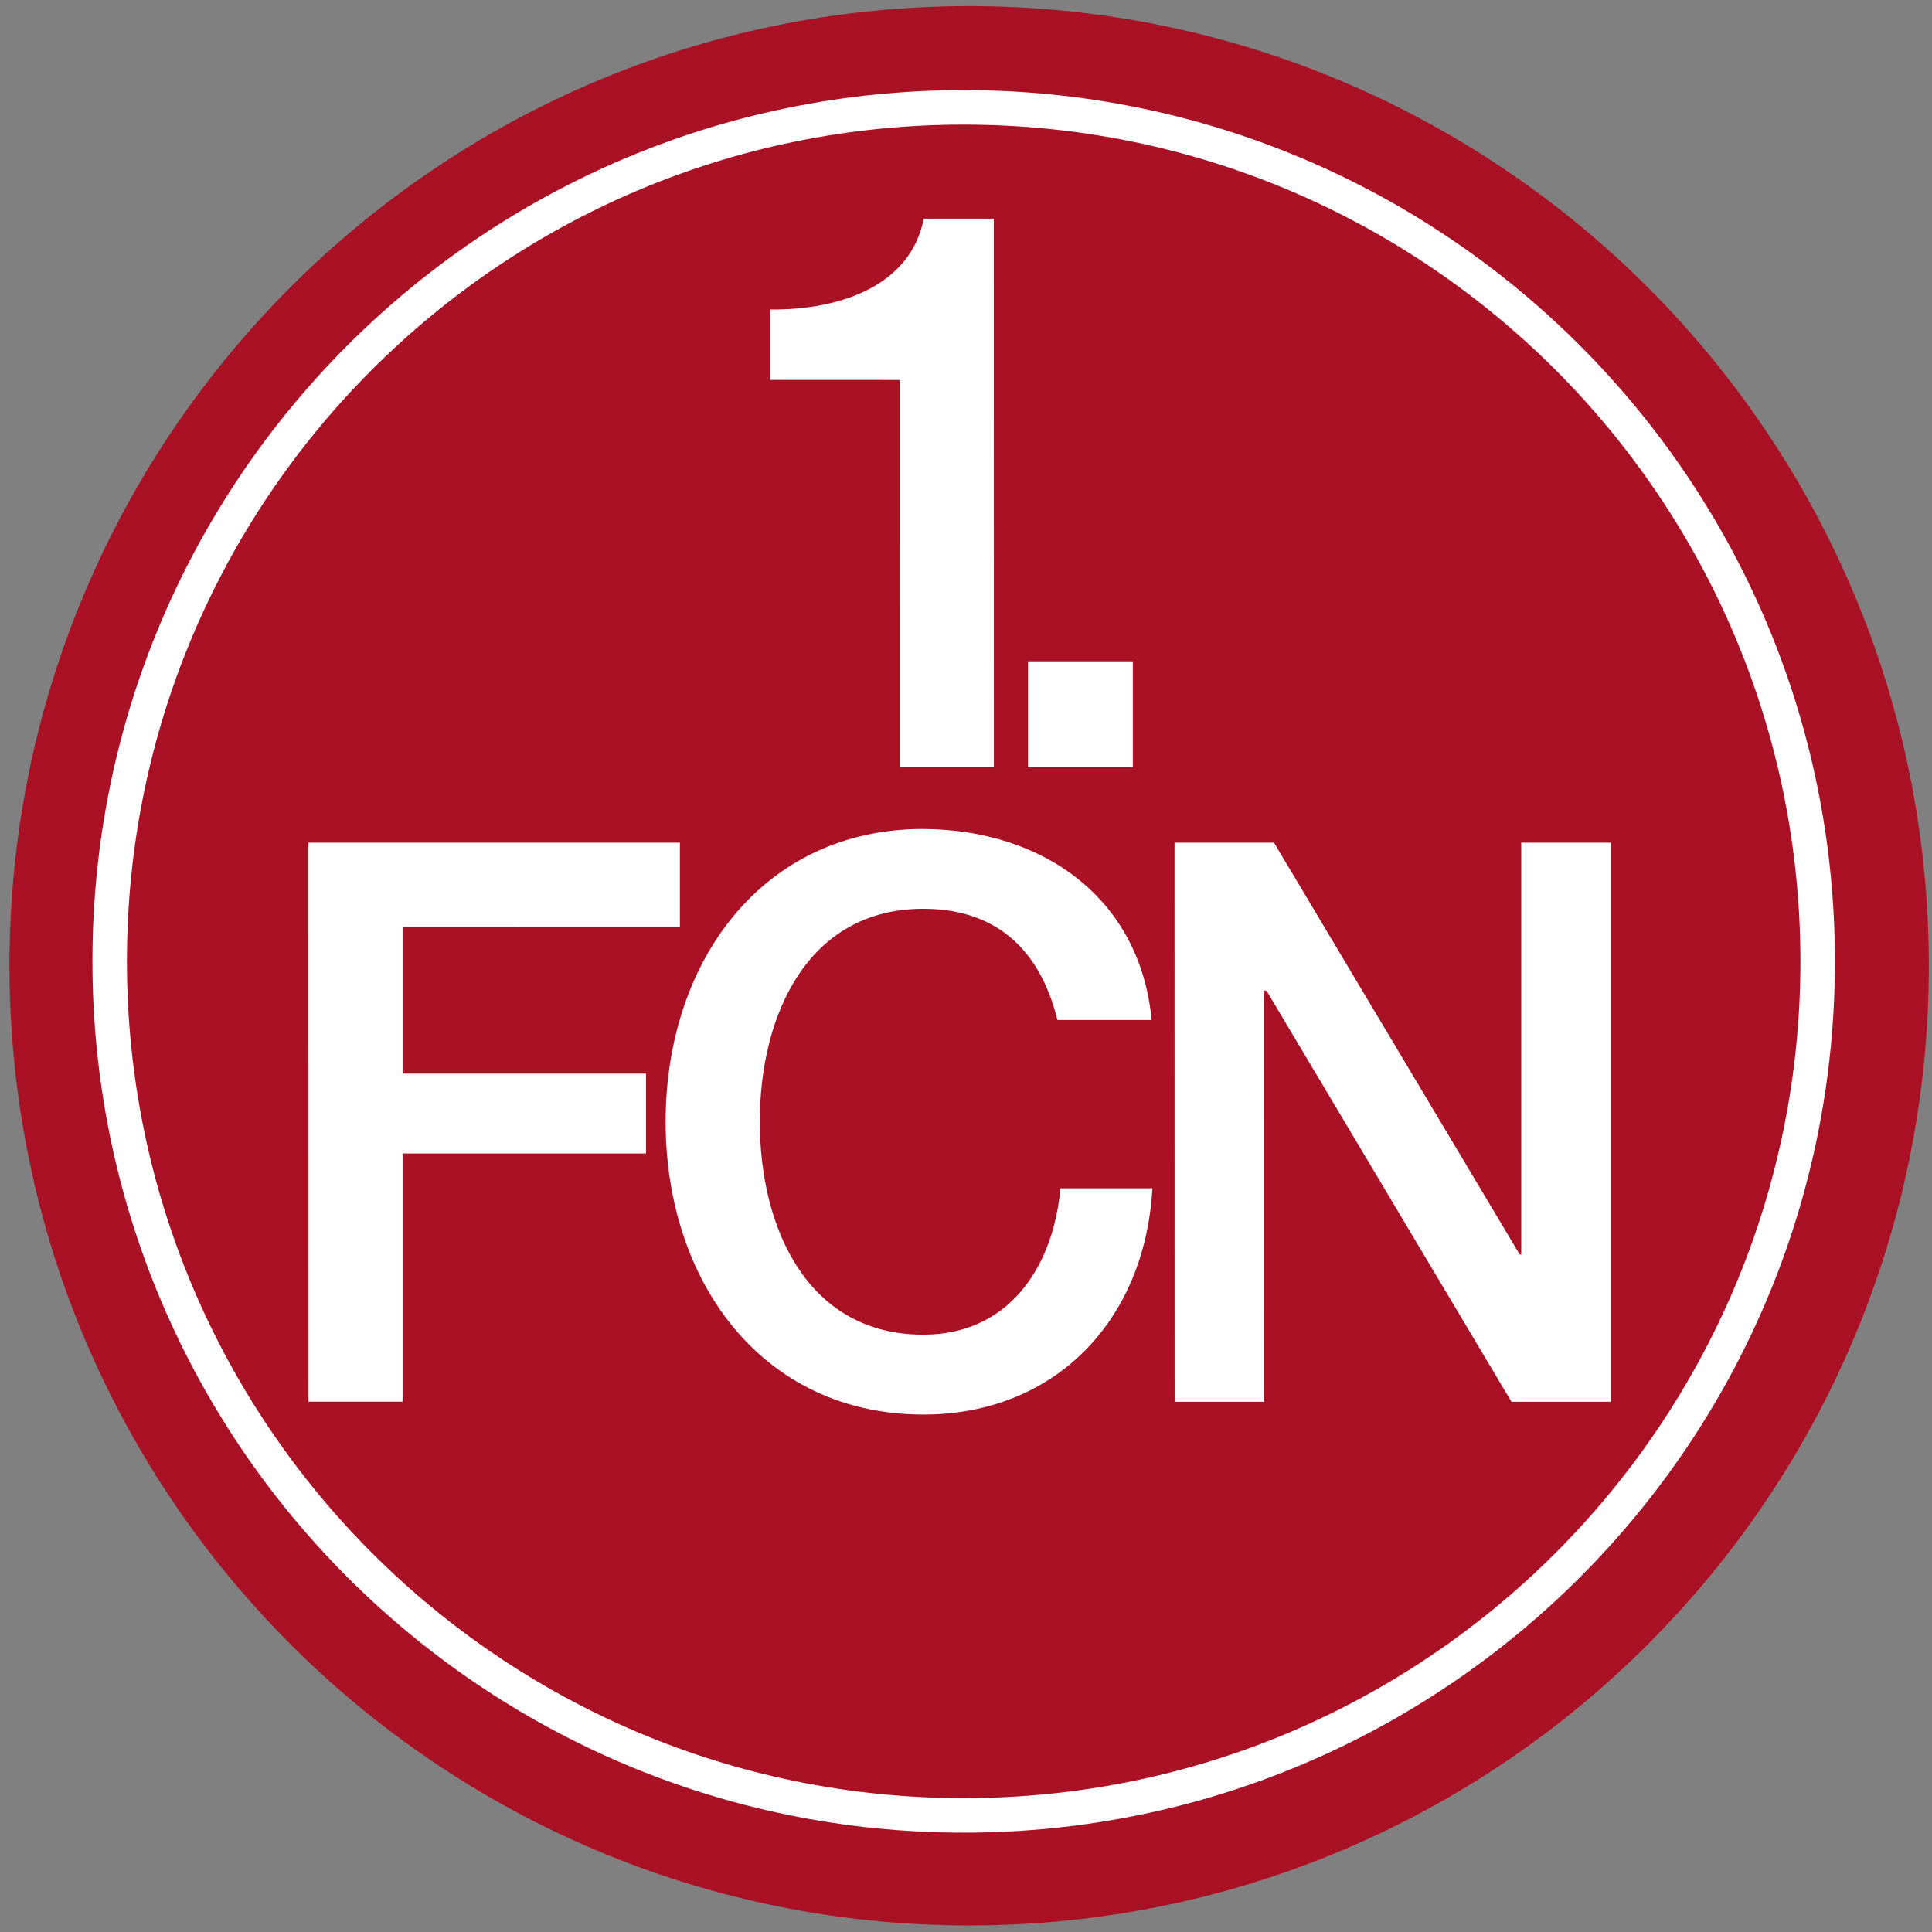
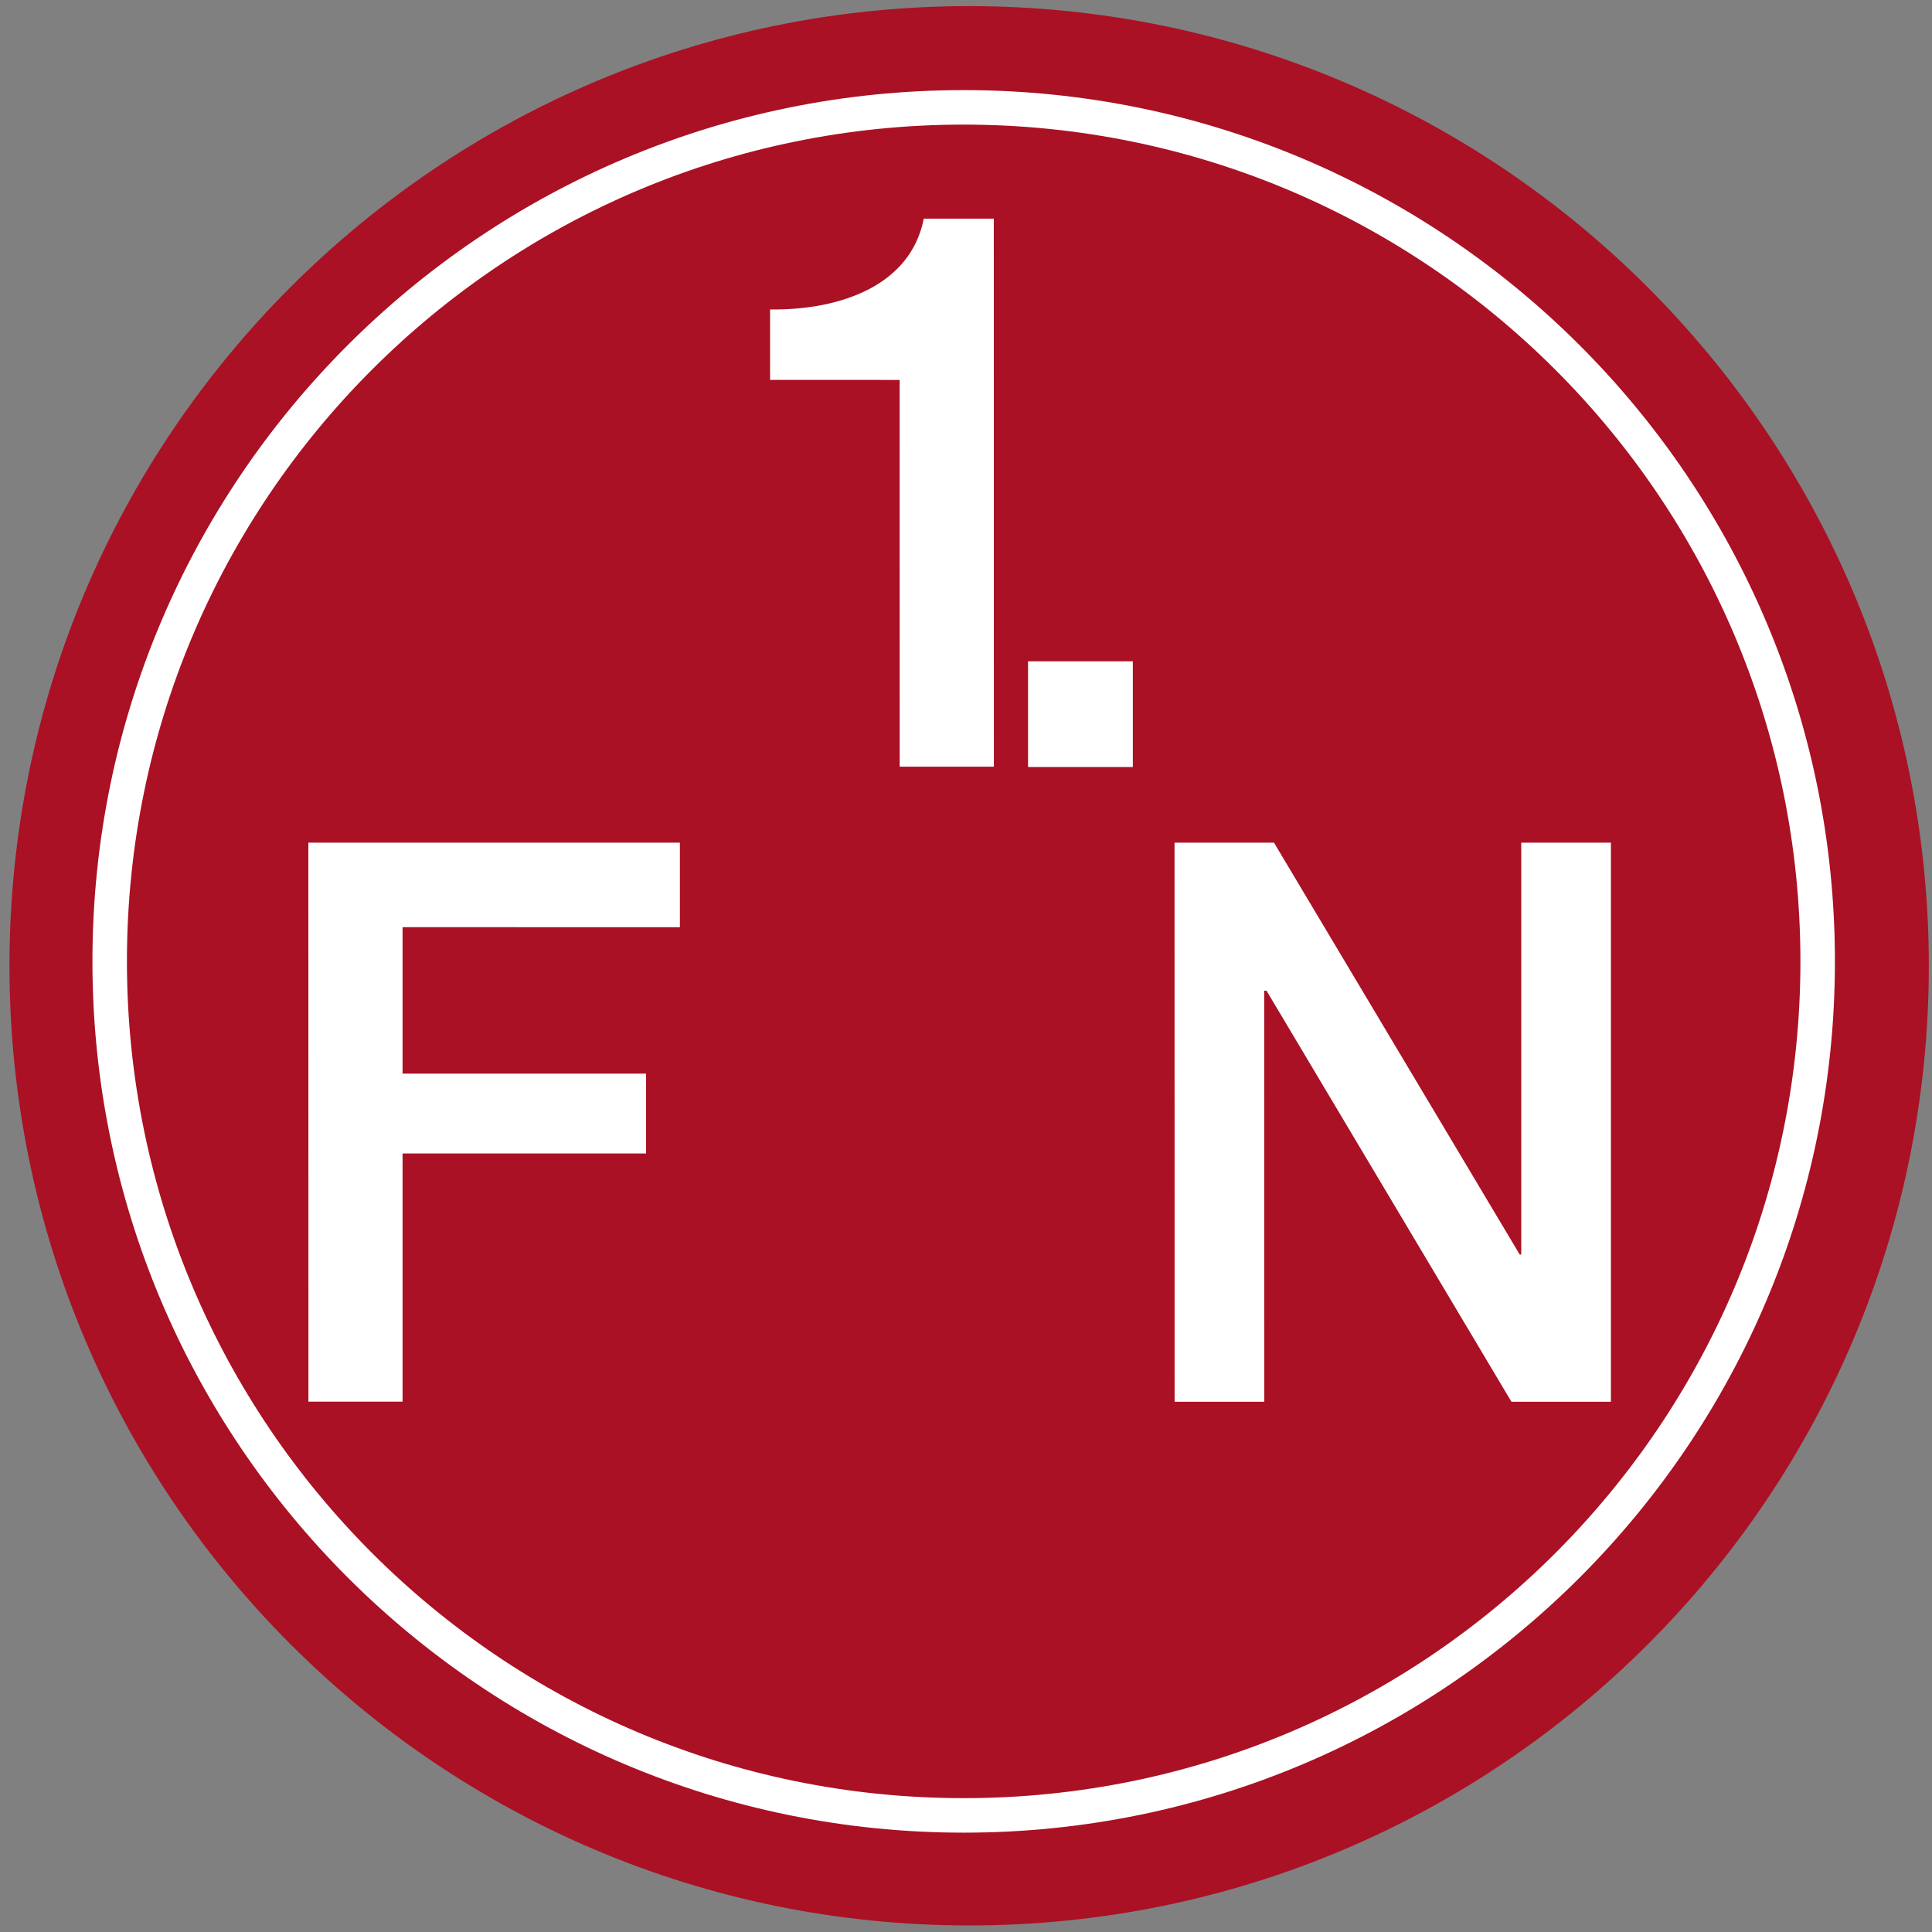
<svg xmlns="http://www.w3.org/2000/svg" width="316" height="316" enable-background="new 269.5 139.5 256 256" version="1.1" viewBox="269.5 139.5 316 316" xml:space="preserve">
  <rect x="269.5" y="139.5" width="316" height="316" fill="#808080" stroke="none" />
  <path d="m271.05 297.46c-6e-3 -86.694 70.262-156.96 156.95-156.96 86.691 3e-3 156.97 70.284 156.98 156.97 0.01 86.689-70.262 156.96-156.95 156.96-86.696-9.9e-4 -156.97-70.282-156.98-156.97z" fill="#aa1124" stroke-width="1.261" />
  <path d="m287.44 296.74c-5e-3 -77.145 62.526-139.68 139.67-139.68 77.142 3e-3 139.69 62.542 139.69 139.69 6e-3 77.146-62.527 139.68-139.67 139.68-77.143-4e-3 -139.68-62.542-139.69-139.69z" fill="none" stroke="#fff" stroke-miterlimit="3.864" stroke-width="5.643" />
  <g fill="#fff">
    <polygon transform="matrix(1.261 0 0 1.261 -72.514 -39.161)" points="355.02 291.3 355.02 280.94 323.44 280.94 323.44 261.94 359.41 261.95 359.41 250.98 311.22 250.98 311.23 323.49 323.44 323.49 323.44 291.3" />
-     <path d="m457.86 306.33c-1.853-19.717-17.503-31.115-37.346-31.242-26.371-4e-3 -42.147 21.765-42.144 47.886 9.9e-4 26.122 15.776 47.89 42.152 47.892 21.322 0 36.232-15.113 37.464-37.005h-15.037c-1.232 13.315-8.749 23.944-22.429 23.942-18.851 0-26.744-17.288-26.744-34.83-3e-3 -17.543 7.887-34.828 26.739-34.828 12.818 0 19.348 7.684 21.94 18.184h15.405z" stroke-width="1.261" />
    <polygon transform="matrix(1.261 0 0 1.261 -72.514 -39.161)" points="435.21 323.5 435.2 270.18 435.5 270.18 467.27 323.5 480.17 323.5 480.17 250.98 468.54 250.98 468.54 304.4 468.34 304.4 436.47 250.98 423.57 250.98 423.58 323.5" />
    <path d="m395.45 201.64 21.198 3e-3 6e-3 63.258h15.404l-8e-3 -89.634h-11.46c-2.094 10.753-13.308 14.981-25.137 14.852v11.521z" stroke-width="1.261" />
    <polygon transform="matrix(1.261 0 0 1.261 -72.514 -39.161)" points="418.16 241.17 418.16 227.46 404.57 227.46 404.57 241.17" />
  </g>
</svg>